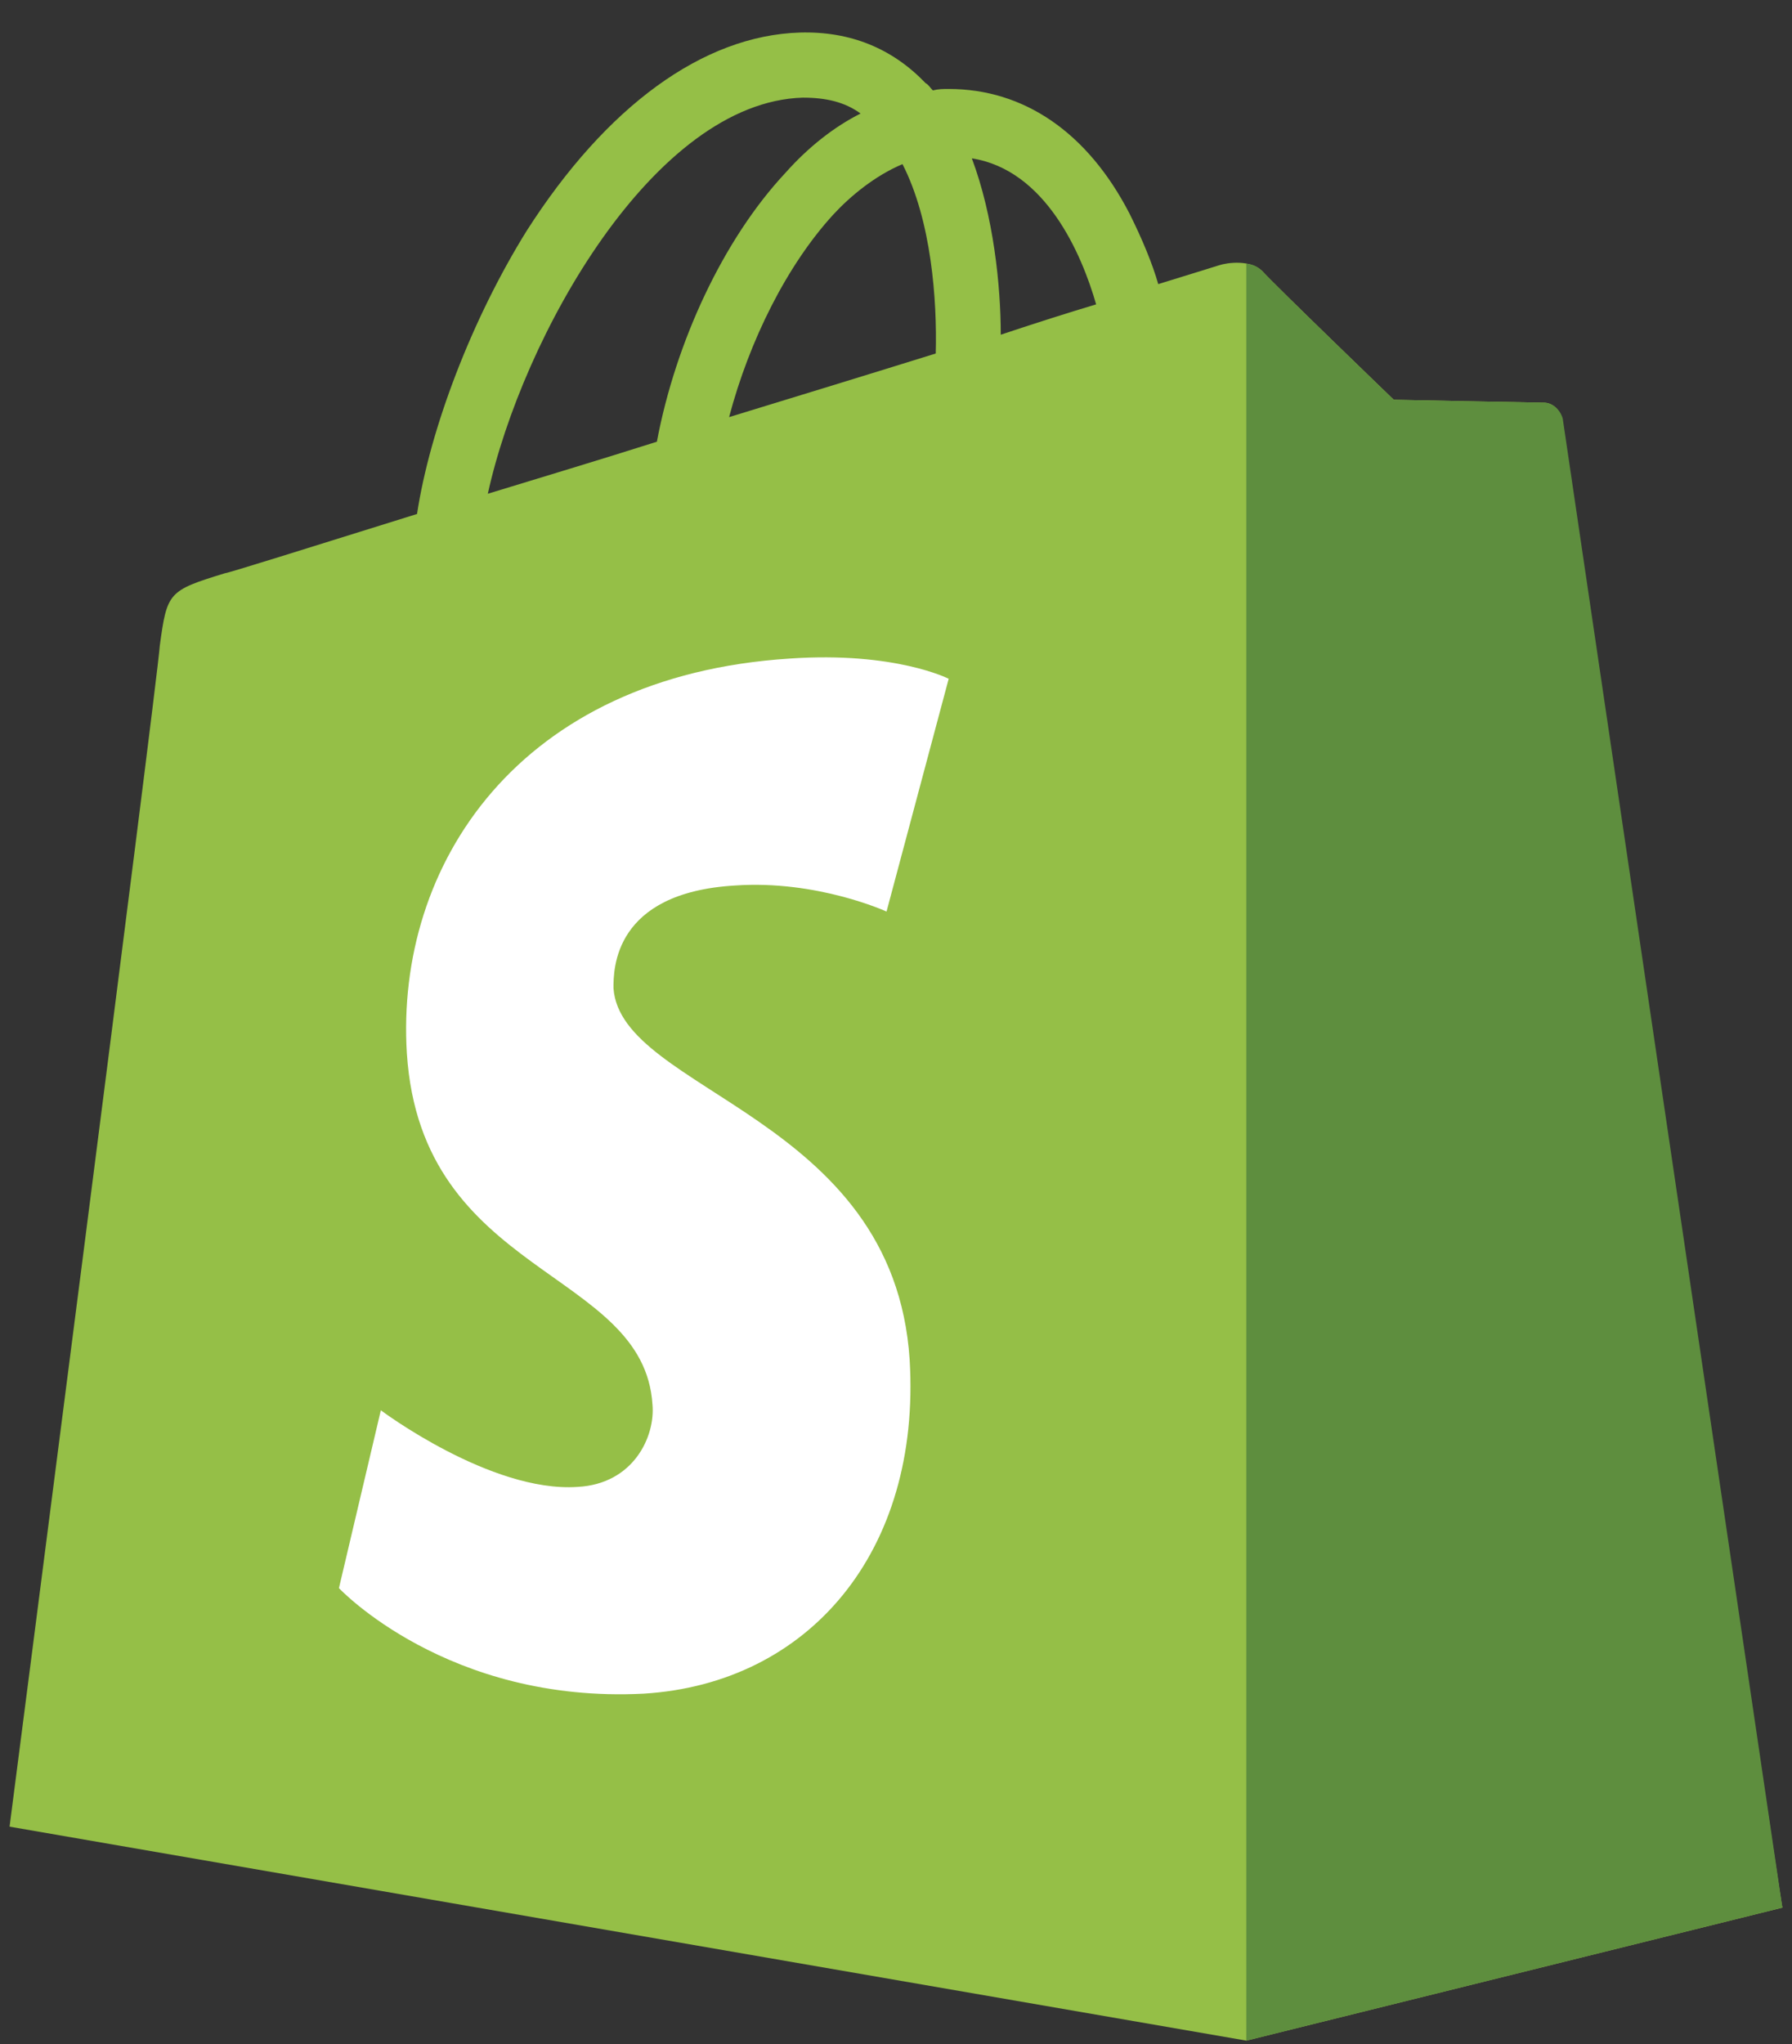
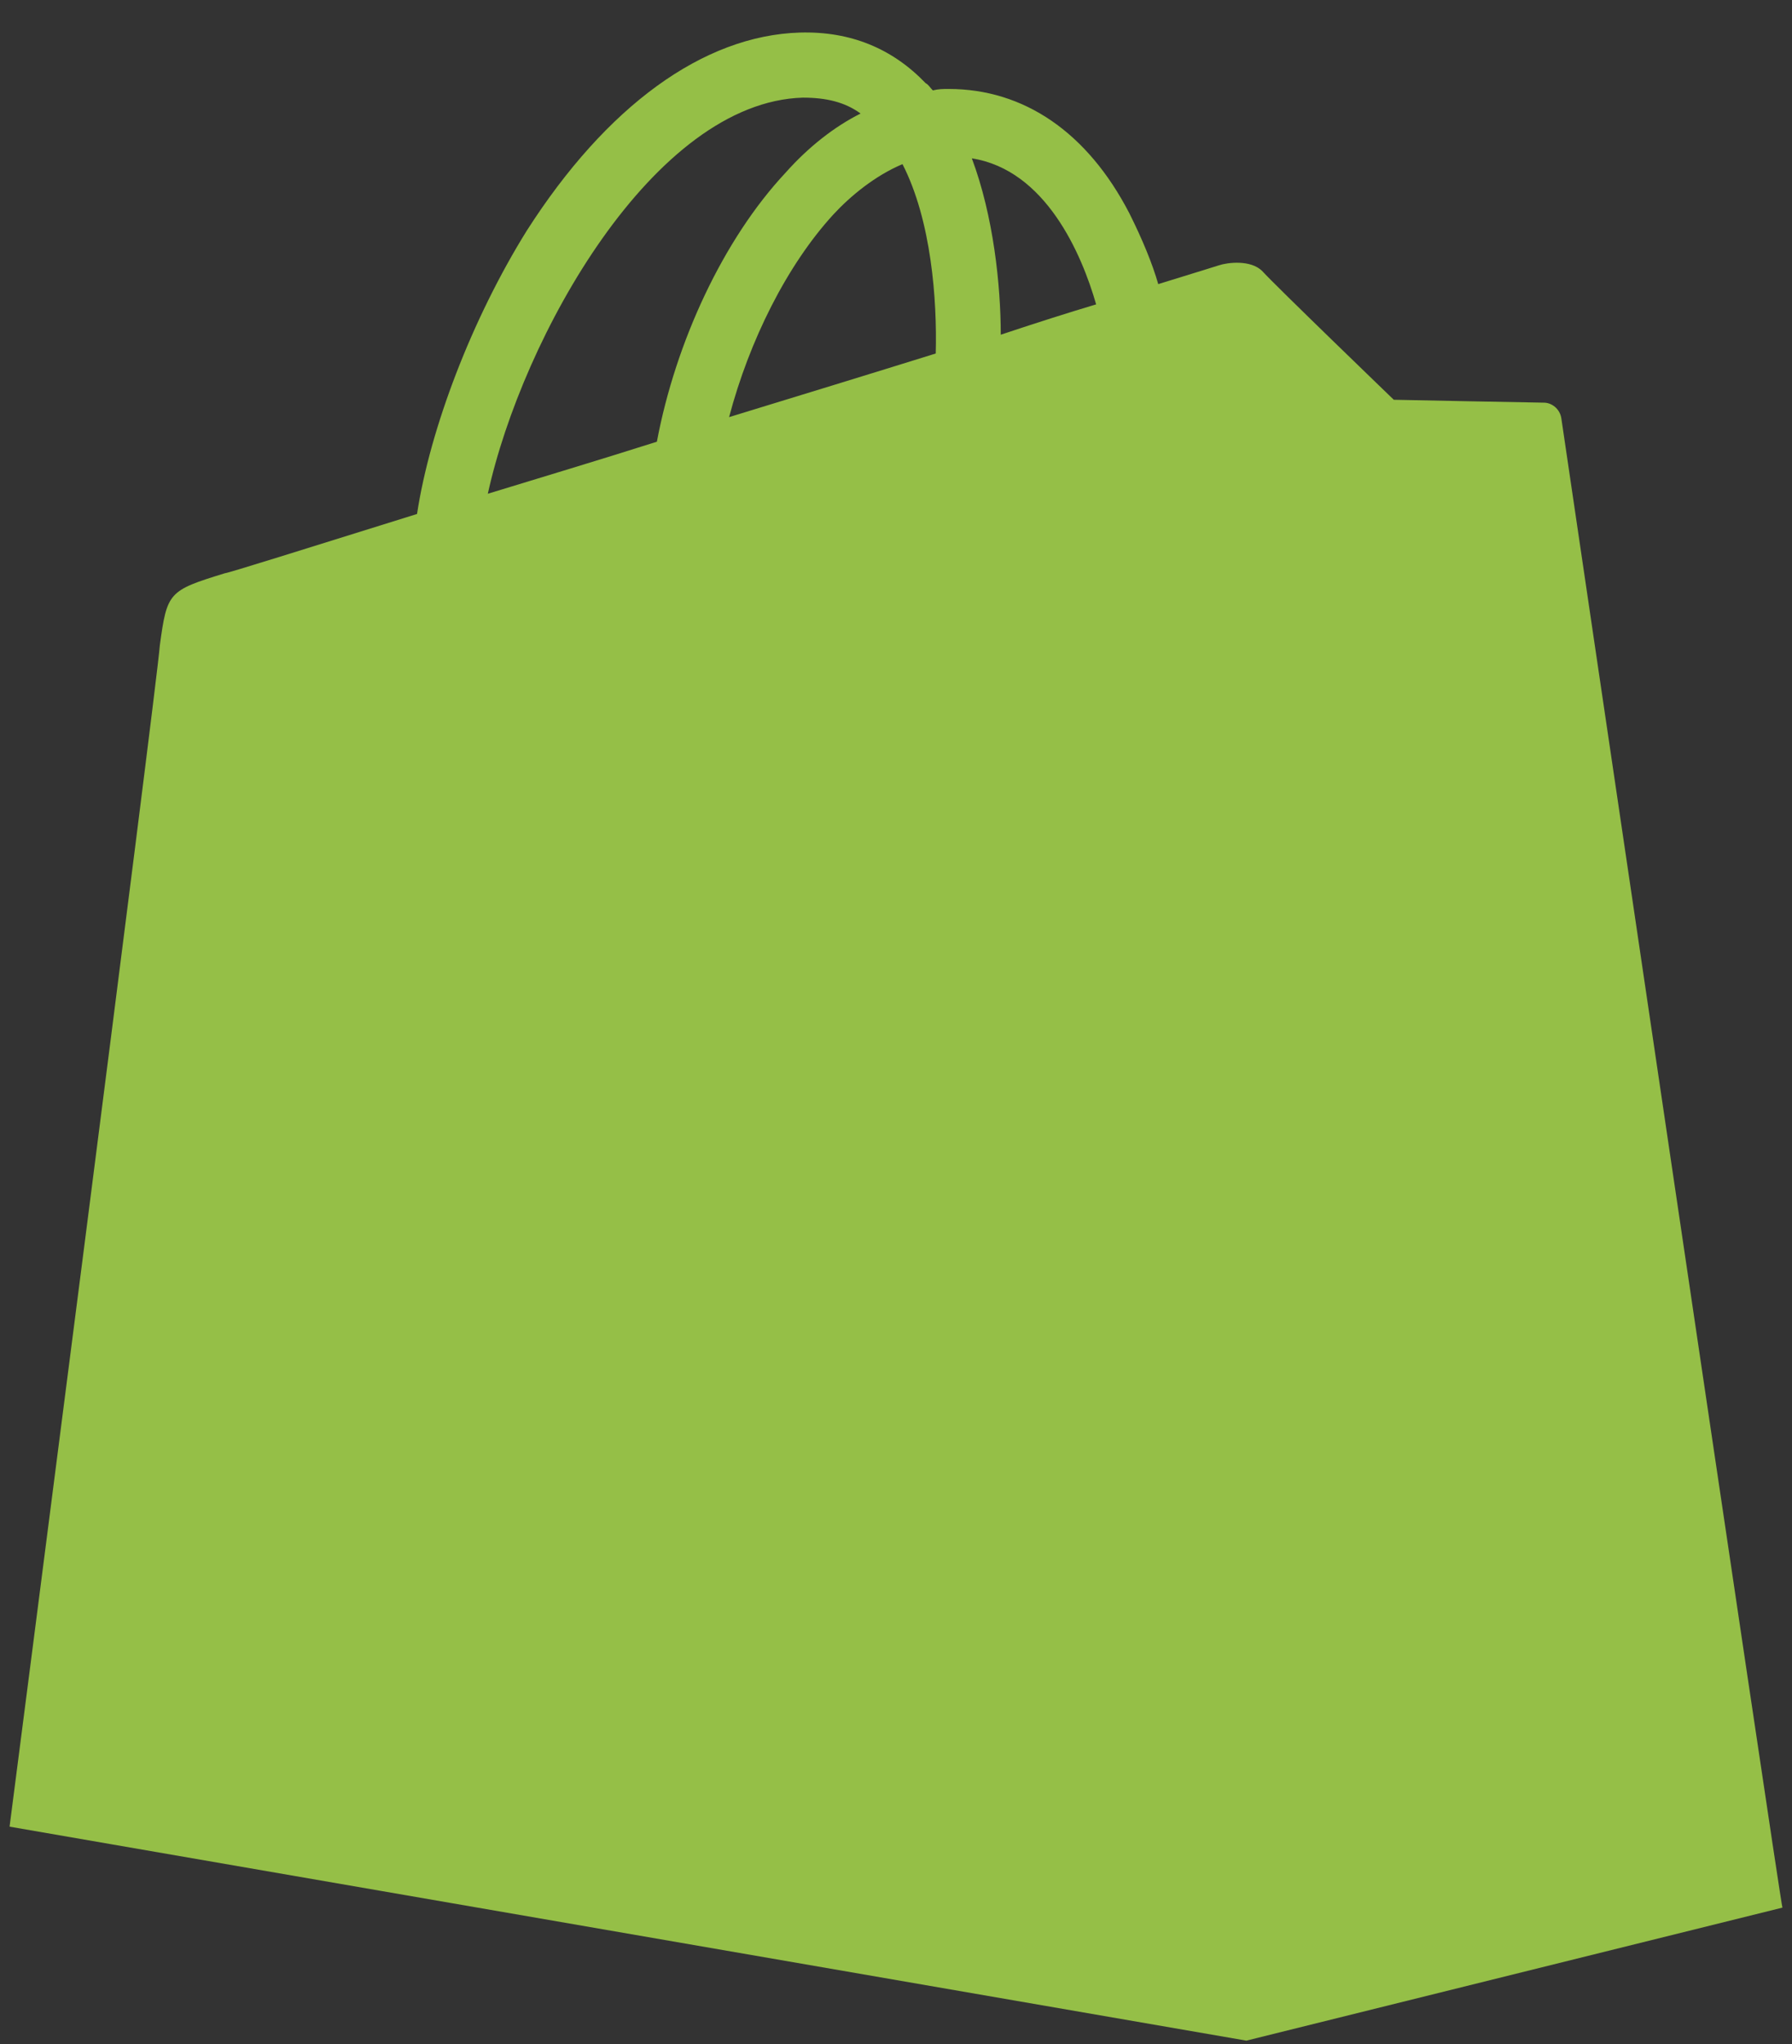
<svg xmlns="http://www.w3.org/2000/svg" width="50" height="57" viewBox="0 0 50 57" fill="none">
  <rect x="0" y="0" width="50" height="57" fill="#333333" stroke="none" />
  <path d="M43.565 11.672C43.525 11.39 43.283 11.229 43.081 11.229C42.88 11.229 38.889 11.148 38.889 11.148C38.889 11.148 35.542 7.923 35.22 7.56C34.897 7.238 34.252 7.318 34.01 7.399C34.01 7.399 33.365 7.601 32.317 7.923C32.156 7.359 31.874 6.673 31.511 5.948C30.342 3.69 28.568 2.481 26.471 2.481C26.31 2.481 26.189 2.481 26.028 2.521C25.947 2.44 25.907 2.36 25.826 2.319C24.899 1.352 23.73 0.868 22.319 0.908C19.618 0.989 16.917 2.964 14.699 6.431C13.167 8.891 11.998 11.955 11.636 14.333C8.531 15.301 6.354 15.986 6.274 15.986C4.701 16.47 4.661 16.51 4.459 18.002C4.379 19.131 0.267 50.939 0.267 50.939L34.776 56.906L49.733 53.197C49.693 53.197 43.605 11.955 43.565 11.672ZM30.584 8.488C29.777 8.729 28.89 9.012 27.923 9.334C27.923 7.963 27.721 6.028 27.116 4.416C29.172 4.738 30.18 7.077 30.584 8.488ZM26.109 9.858C24.294 10.423 22.319 11.027 20.343 11.632C20.908 9.495 21.956 7.399 23.246 5.988C23.73 5.464 24.415 4.9 25.181 4.577C25.988 6.149 26.149 8.367 26.109 9.858ZM22.4 2.723C23.045 2.723 23.569 2.843 24.012 3.166C23.287 3.529 22.561 4.093 21.916 4.819C20.182 6.673 18.852 9.536 18.328 12.318C16.675 12.842 15.062 13.325 13.611 13.769C14.579 9.374 18.247 2.843 22.4 2.723Z" fill="#95BF47" />
-   <path d="M43.079 11.229C42.878 11.229 38.887 11.148 38.887 11.148C38.887 11.148 35.54 7.923 35.218 7.56C35.097 7.439 34.936 7.359 34.774 7.359V56.906L49.731 53.197C49.731 53.197 43.644 11.955 43.603 11.672C43.523 11.39 43.281 11.229 43.079 11.229Z" fill="#5E8E3E" />
-   <path d="M26.47 18.929L24.736 25.42C24.736 25.42 22.801 24.533 20.503 24.694C17.117 24.896 17.117 27.032 17.117 27.556C17.319 30.459 24.938 31.104 25.381 37.917C25.704 43.279 22.559 46.948 17.963 47.23C12.481 47.512 9.457 44.287 9.457 44.287L10.626 39.328C10.626 39.328 13.69 41.626 16.109 41.465C17.681 41.385 18.286 40.054 18.205 39.167C17.963 35.378 11.755 35.62 11.352 29.371C11.029 24.13 14.456 18.848 22.035 18.365C24.978 18.163 26.47 18.929 26.47 18.929Z" fill="white" />
</svg>